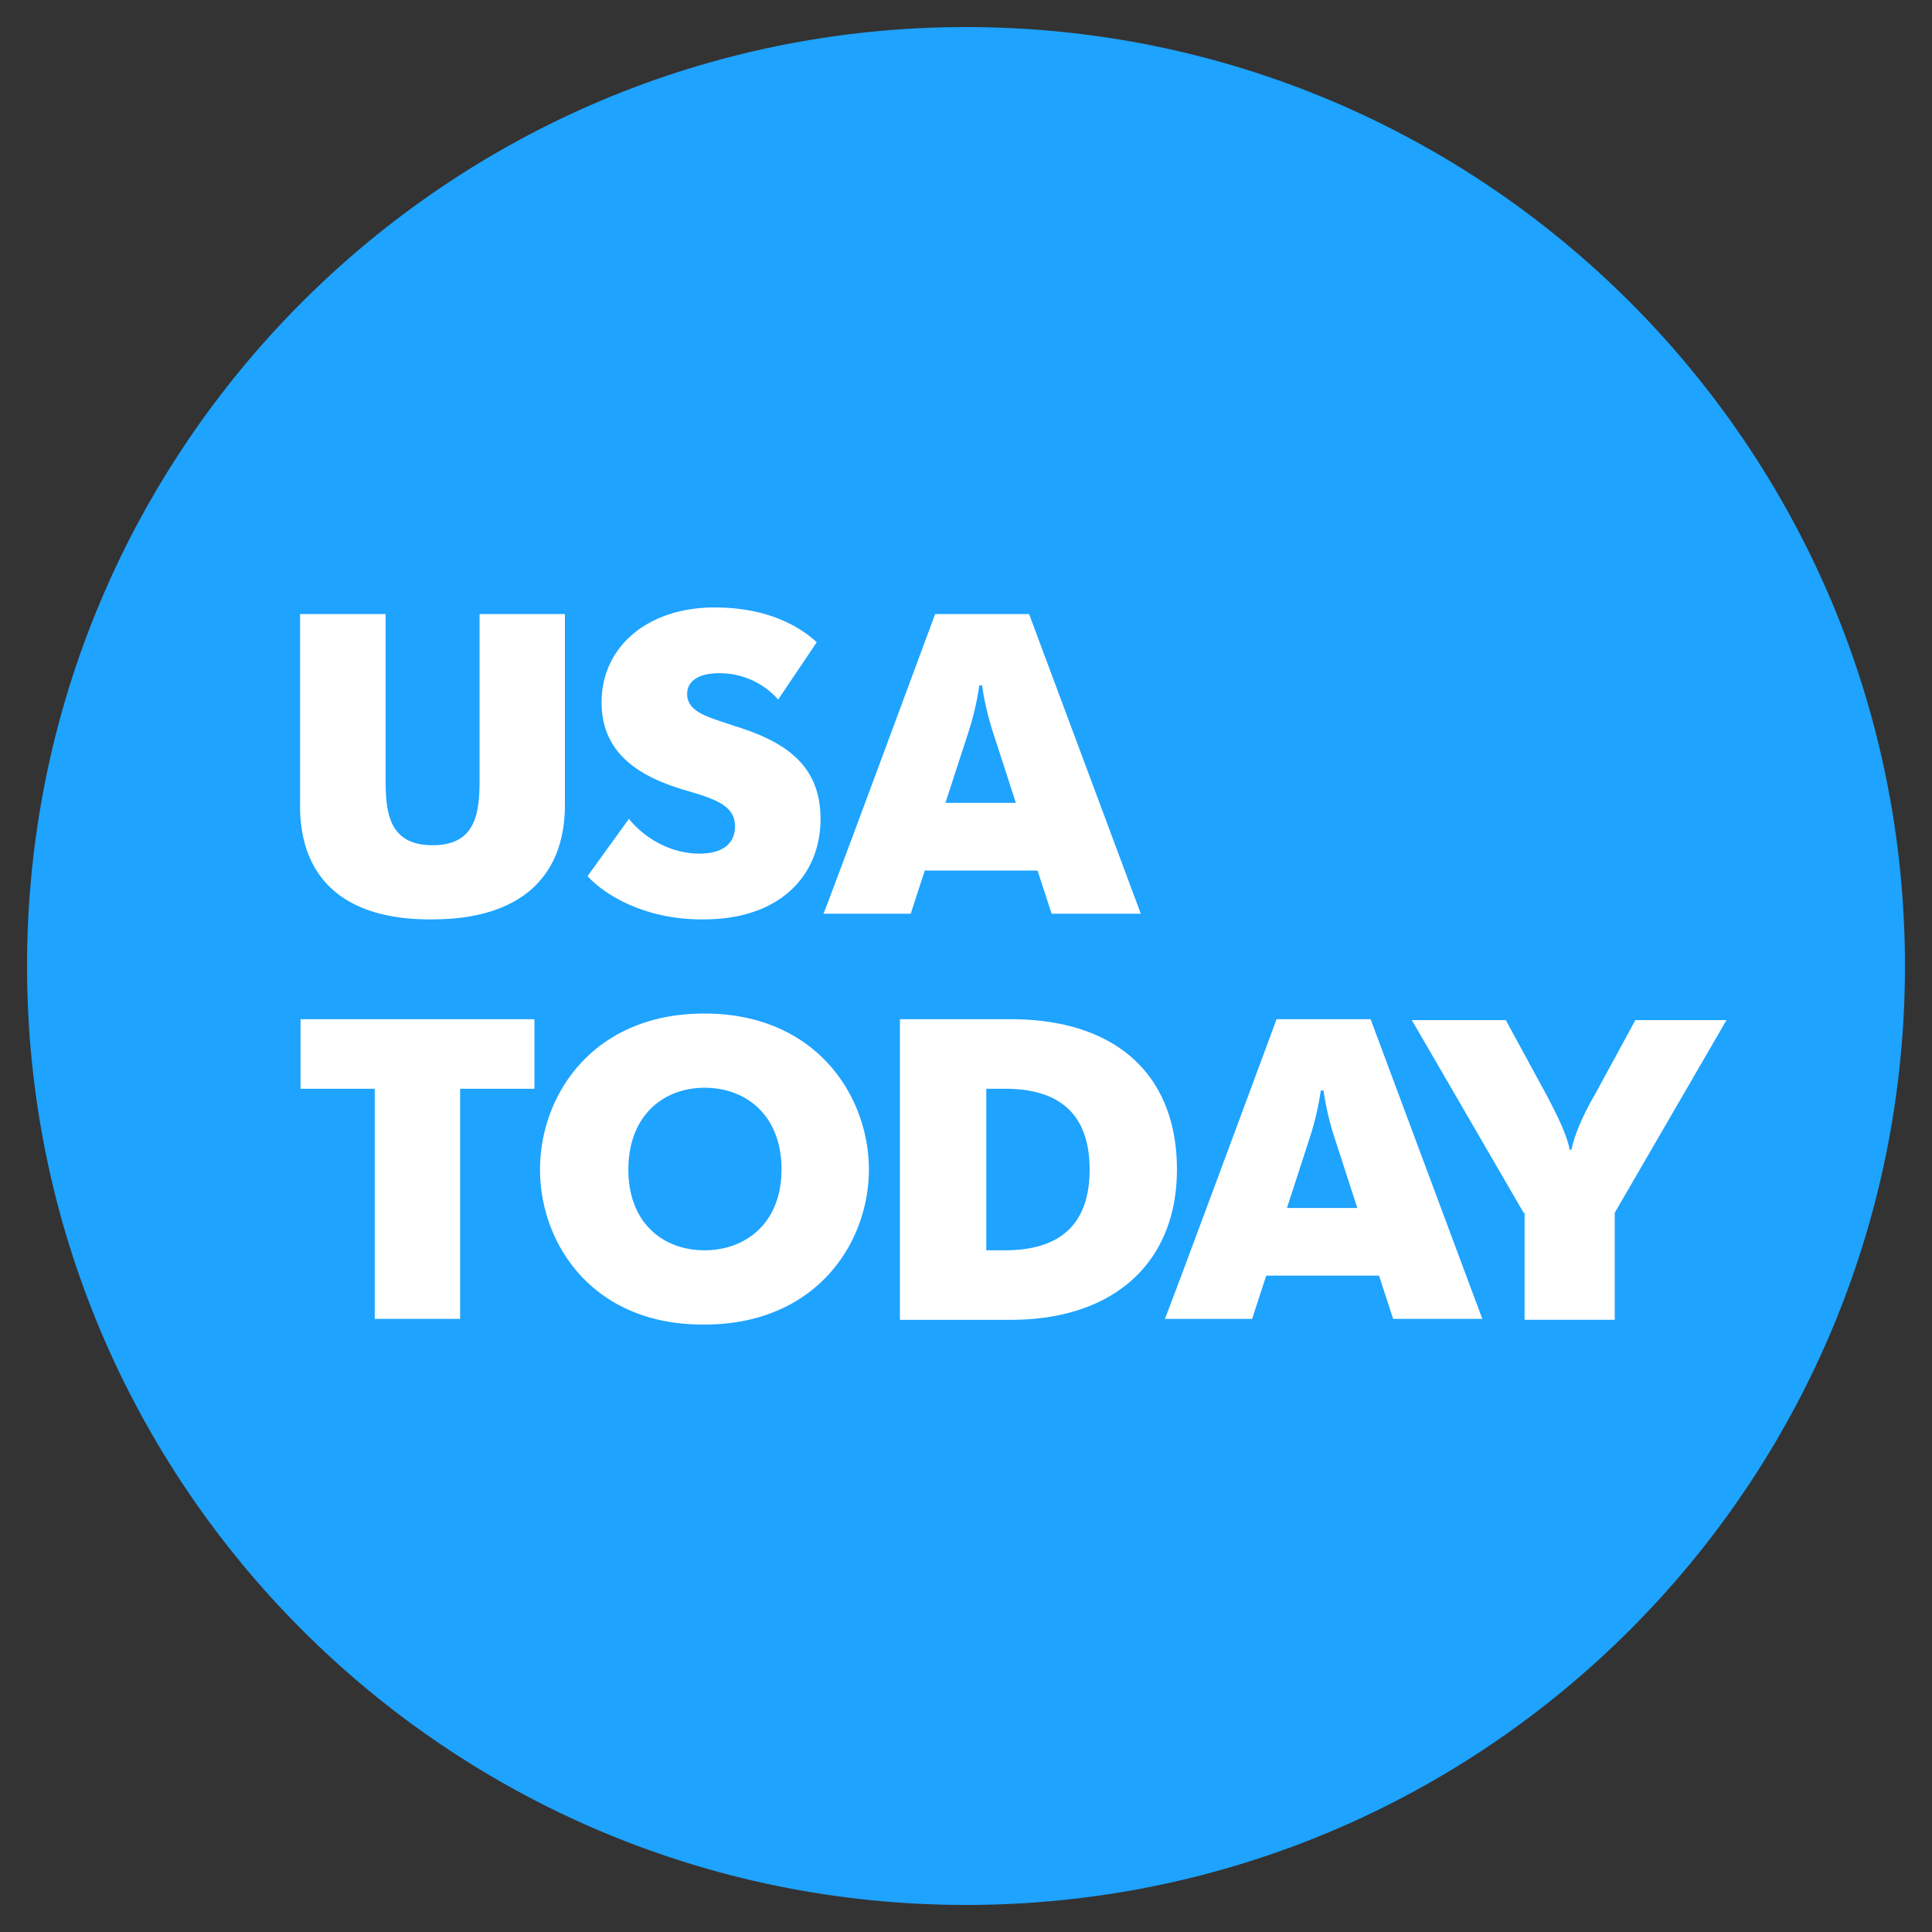
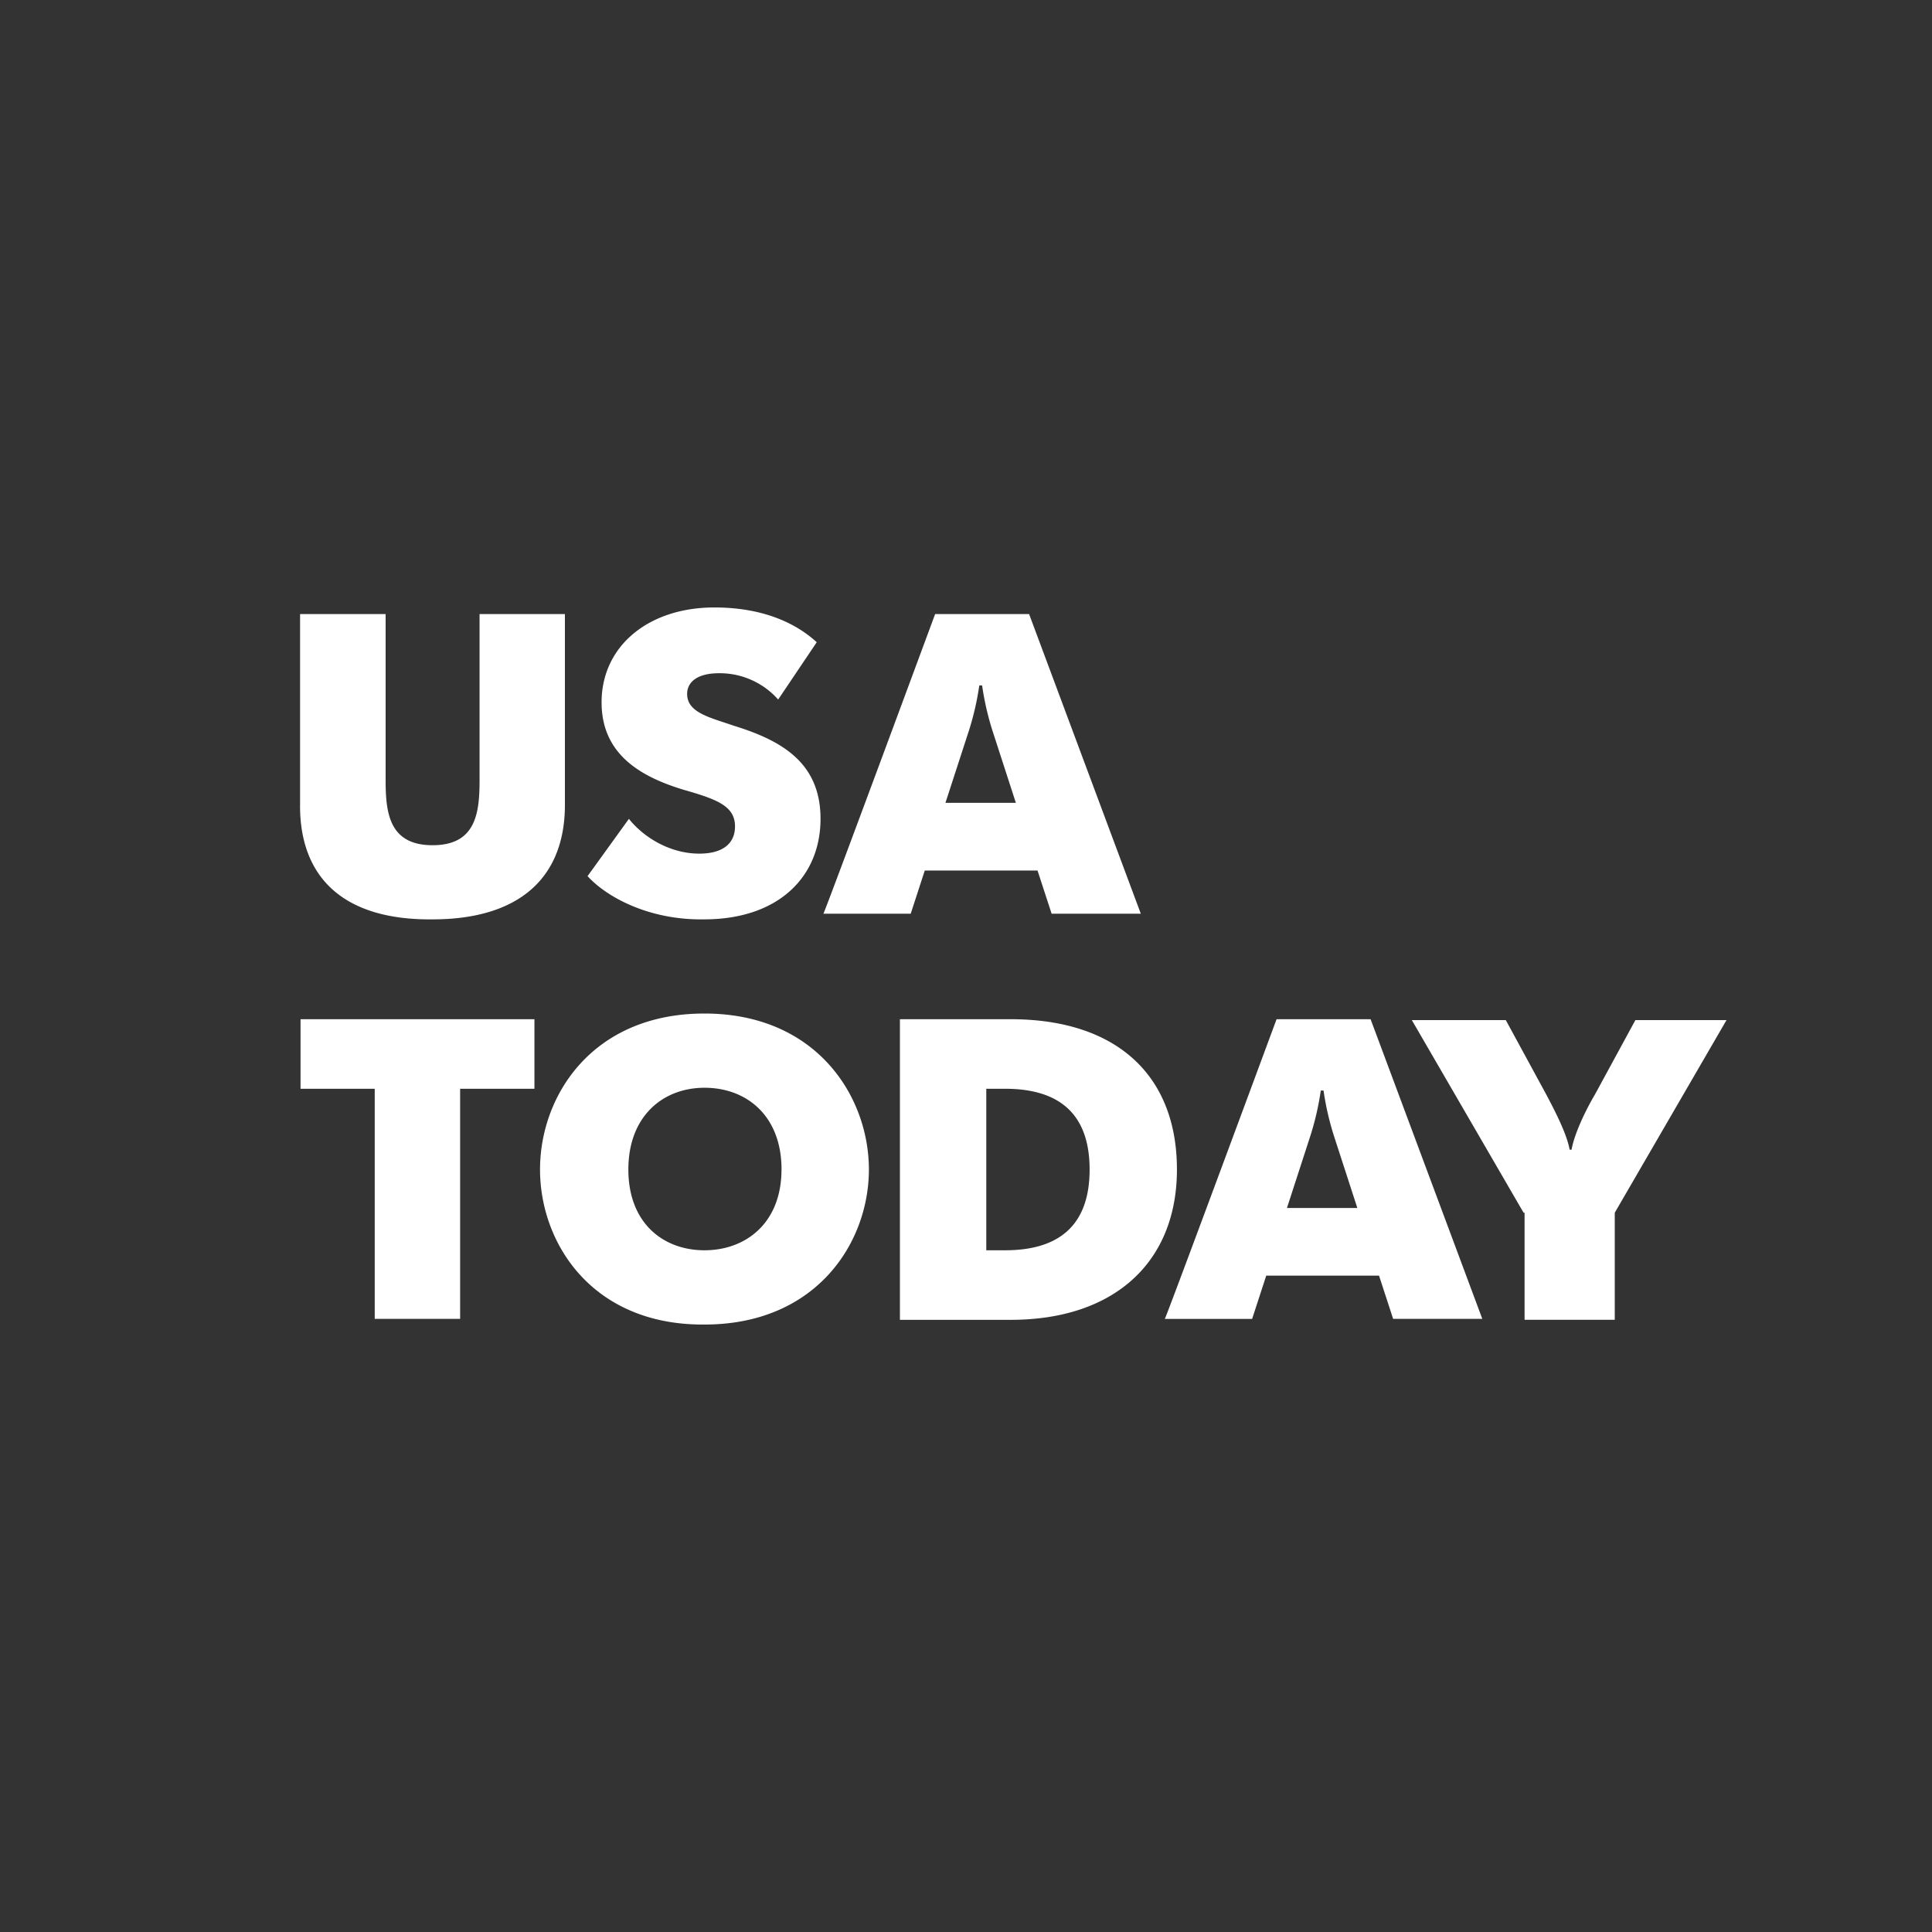
<svg xmlns="http://www.w3.org/2000/svg" width="50" height="50" fill="none">
  <rect width="100%" height="100%" fill="#333333" stroke="none" />
-   <path d="M25 49.3c13.42 0 24.3-10.88 24.3-24.3S38.42.7 25 .7.7 11.58.7 25 11.58 49.3 25 49.3z" fill="#1EA3FF" />
  <path d="M7.766 20.85v-4.958H9.98v4.302c0 .851.096 1.68 1.216 1.68 1.117 0 1.215-.827 1.215-1.68v-4.302h2.209v4.935c0 1.92-1.216 2.966-3.427 2.966-2.26.024-3.428-1.044-3.428-2.942h.001zm7.44 1.824l1.07-1.482c.389.486 1.069.9 1.823.9.583 0 .923-.244.923-.705 0-.535-.487-.706-1.338-.95-1.117-.34-2.115-.922-2.115-2.26 0-1.459 1.216-2.456 2.918-2.456 1.191 0 2.067.365 2.65.9l-.998 1.483a2.021 2.021 0 00-1.53-.681c-.583 0-.826.243-.826.535 0 .486.583.608 1.215.826 1.263.39 2.237.974 2.237 2.408 0 1.482-1.07 2.601-3.014 2.601-1.434.024-2.53-.584-3.015-1.119zm8.995-6.782h2.432l2.891 7.755h-2.308l-.365-1.118h-2.918l-.364 1.118h-2.26c.023 0 2.892-7.755 2.892-7.755zm2.09 4.887l-.607-1.872a7.293 7.293 0 01-.267-1.168h-.073a7.274 7.274 0 01-.268 1.168l-.608 1.87h1.823v.002zM9.698 28.177h-1.92v-1.8h6.053v1.8h-1.923v5.955h-2.21v-5.955zm4.278 2.09c0-1.92 1.363-4.037 4.255-4.037 2.893 0 4.256 2.14 4.256 4.037 0 1.897-1.363 4.012-4.255 4.012-2.893.023-4.256-2.092-4.256-4.012zm6.25 0c0-1.388-.9-2.116-1.994-2.116-1.07 0-1.97.73-1.97 2.116 0 1.385.9 2.09 1.97 2.09 1.069 0 1.993-.705 1.993-2.09zm3.062-3.89h2.868c2.748 0 4.303 1.458 4.303 3.89 0 2.383-1.605 3.89-4.302 3.89H23.29v-7.78h-.002zm2.237 5.98h.486c1.434 0 2.188-.68 2.188-2.089 0-1.412-.754-2.091-2.188-2.091h-.486v4.18zm7.514-5.98h2.432l2.891 7.755h-2.308l-.365-1.119H32.77l-.365 1.12h-2.26c.023 0 2.893-7.757 2.893-7.757v.002zm2.089 4.886l-.607-1.87a7.28 7.28 0 01-.268-1.17h-.071a7.28 7.28 0 01-.269 1.17l-.607 1.87h1.823-.001zm4.303.123L36.538 26.4h2.432l1.044 1.92c.218.413.536 1.021.608 1.434h.05c.072-.413.363-1.02.608-1.434l1.044-1.92h2.358l-2.892 4.985v2.771h-2.334v-2.771h-.025z" fill="#fff" />
</svg>